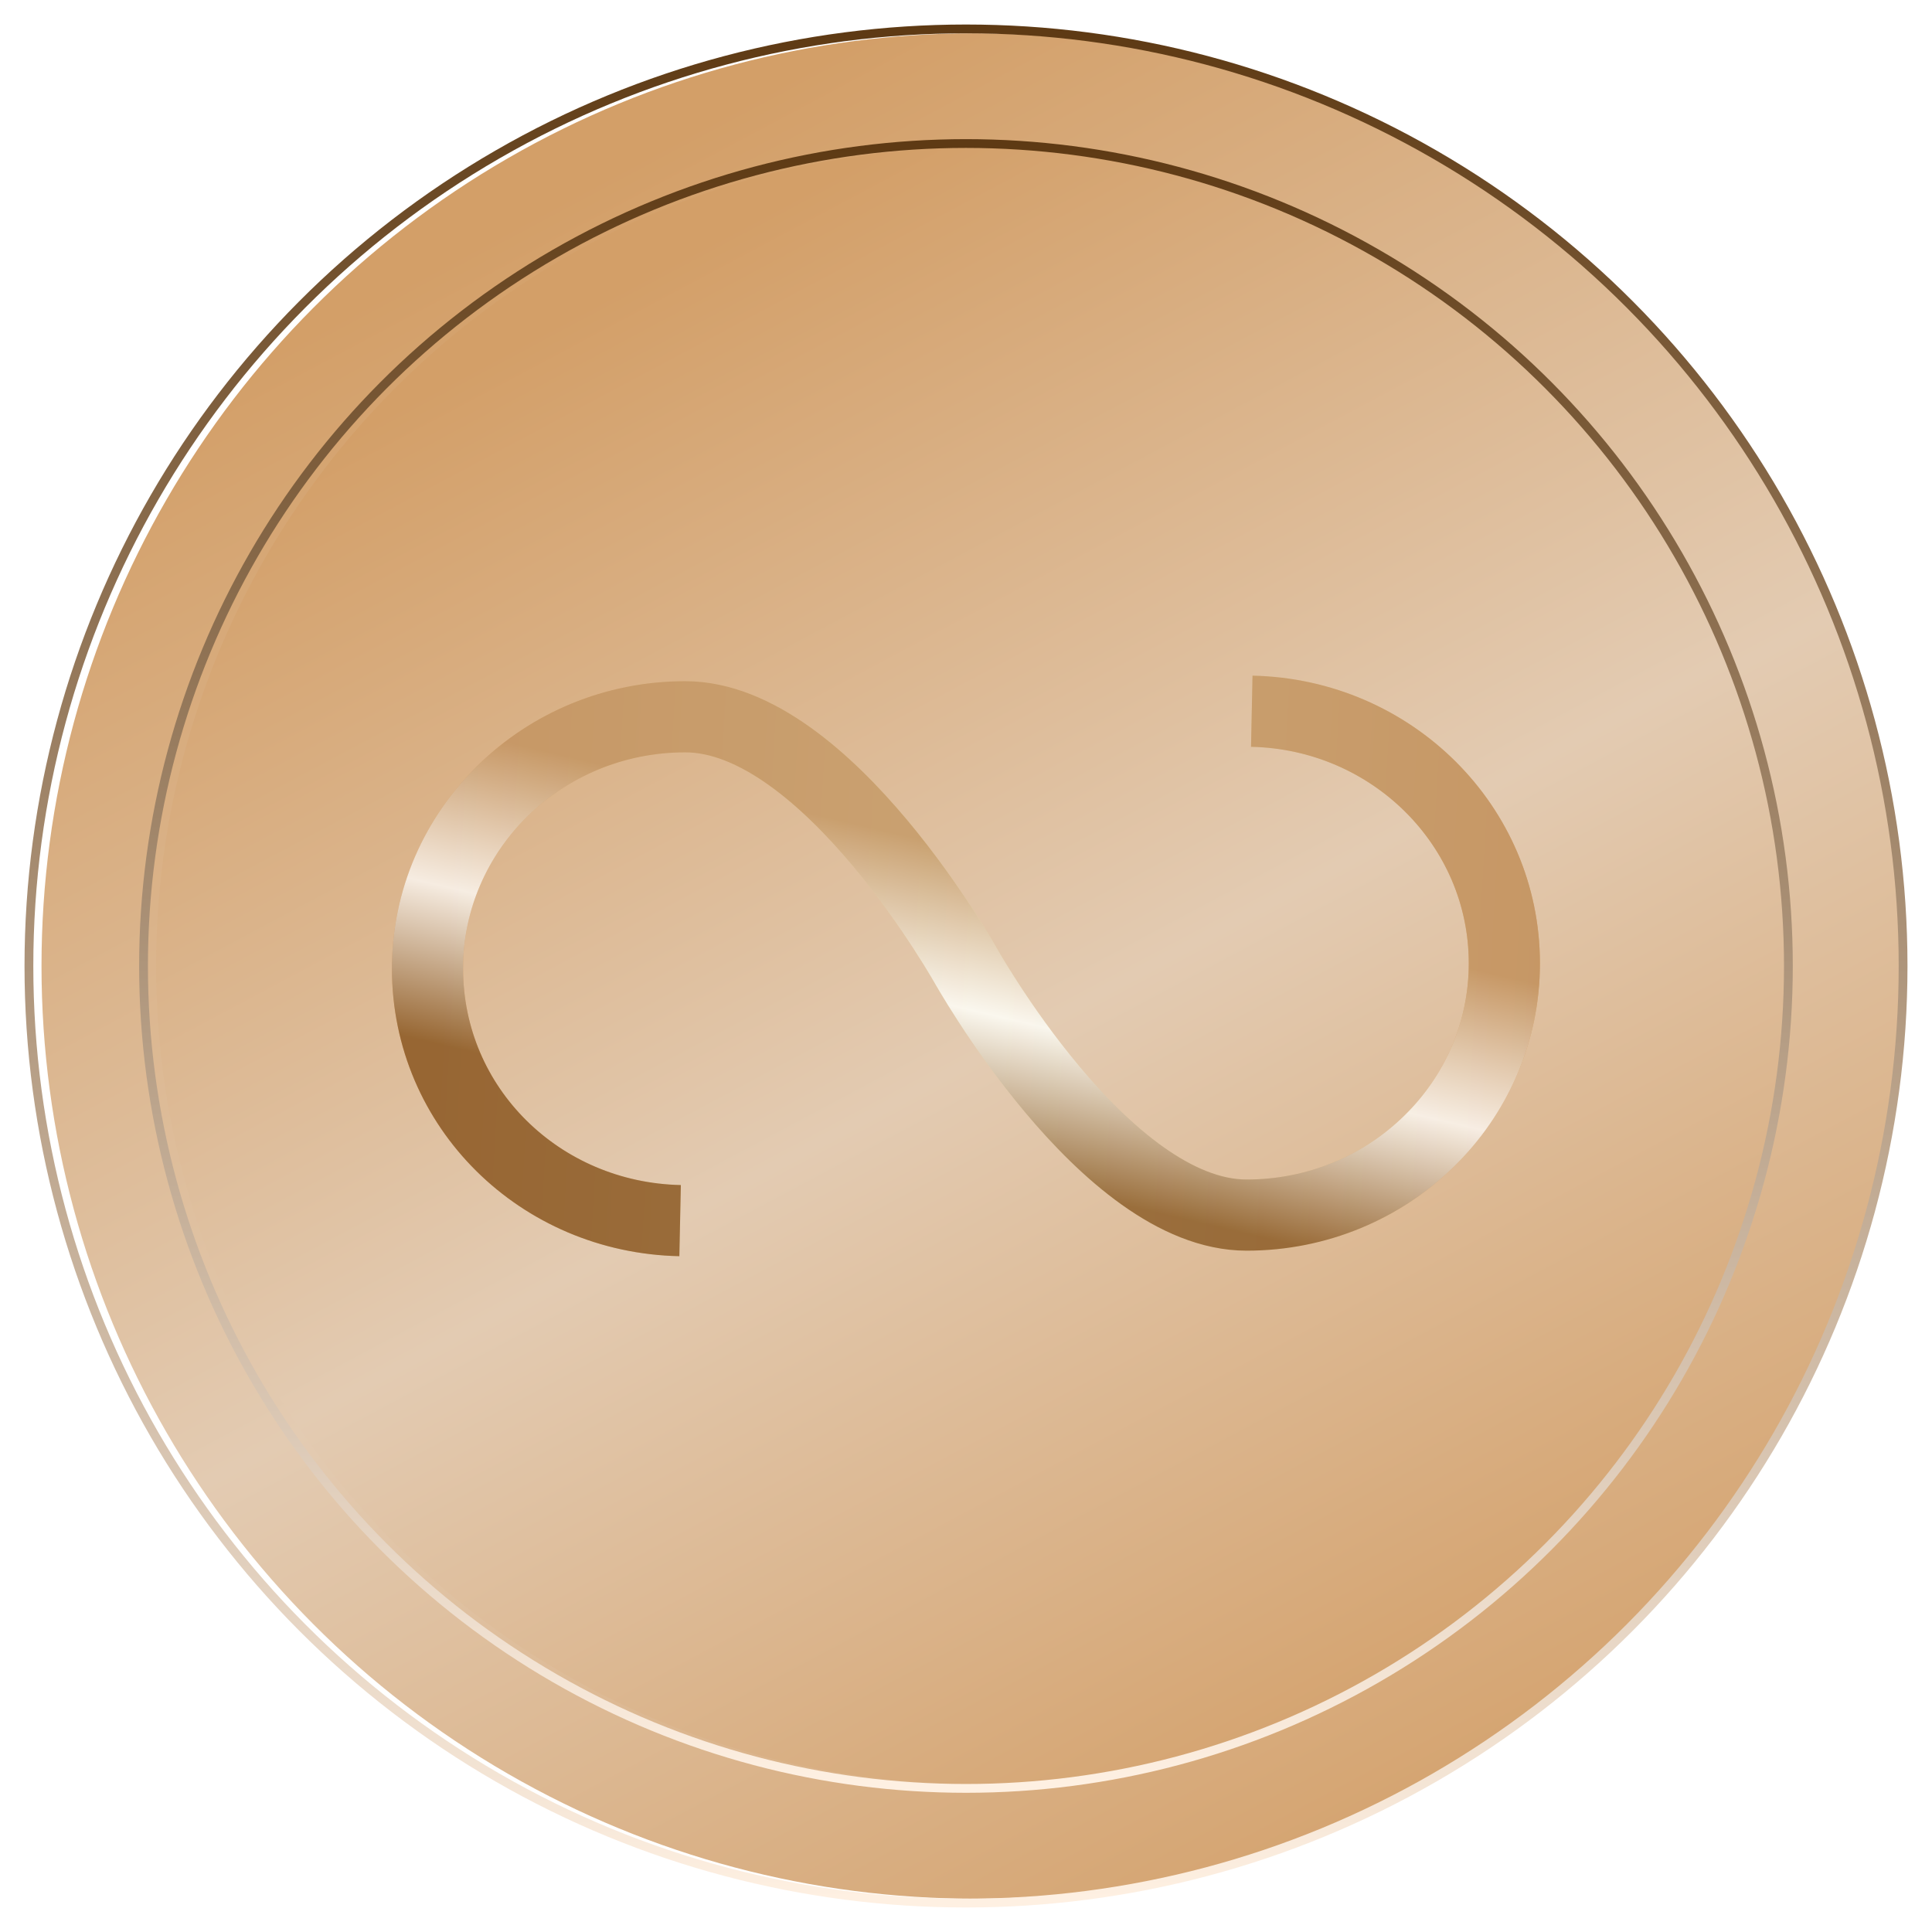
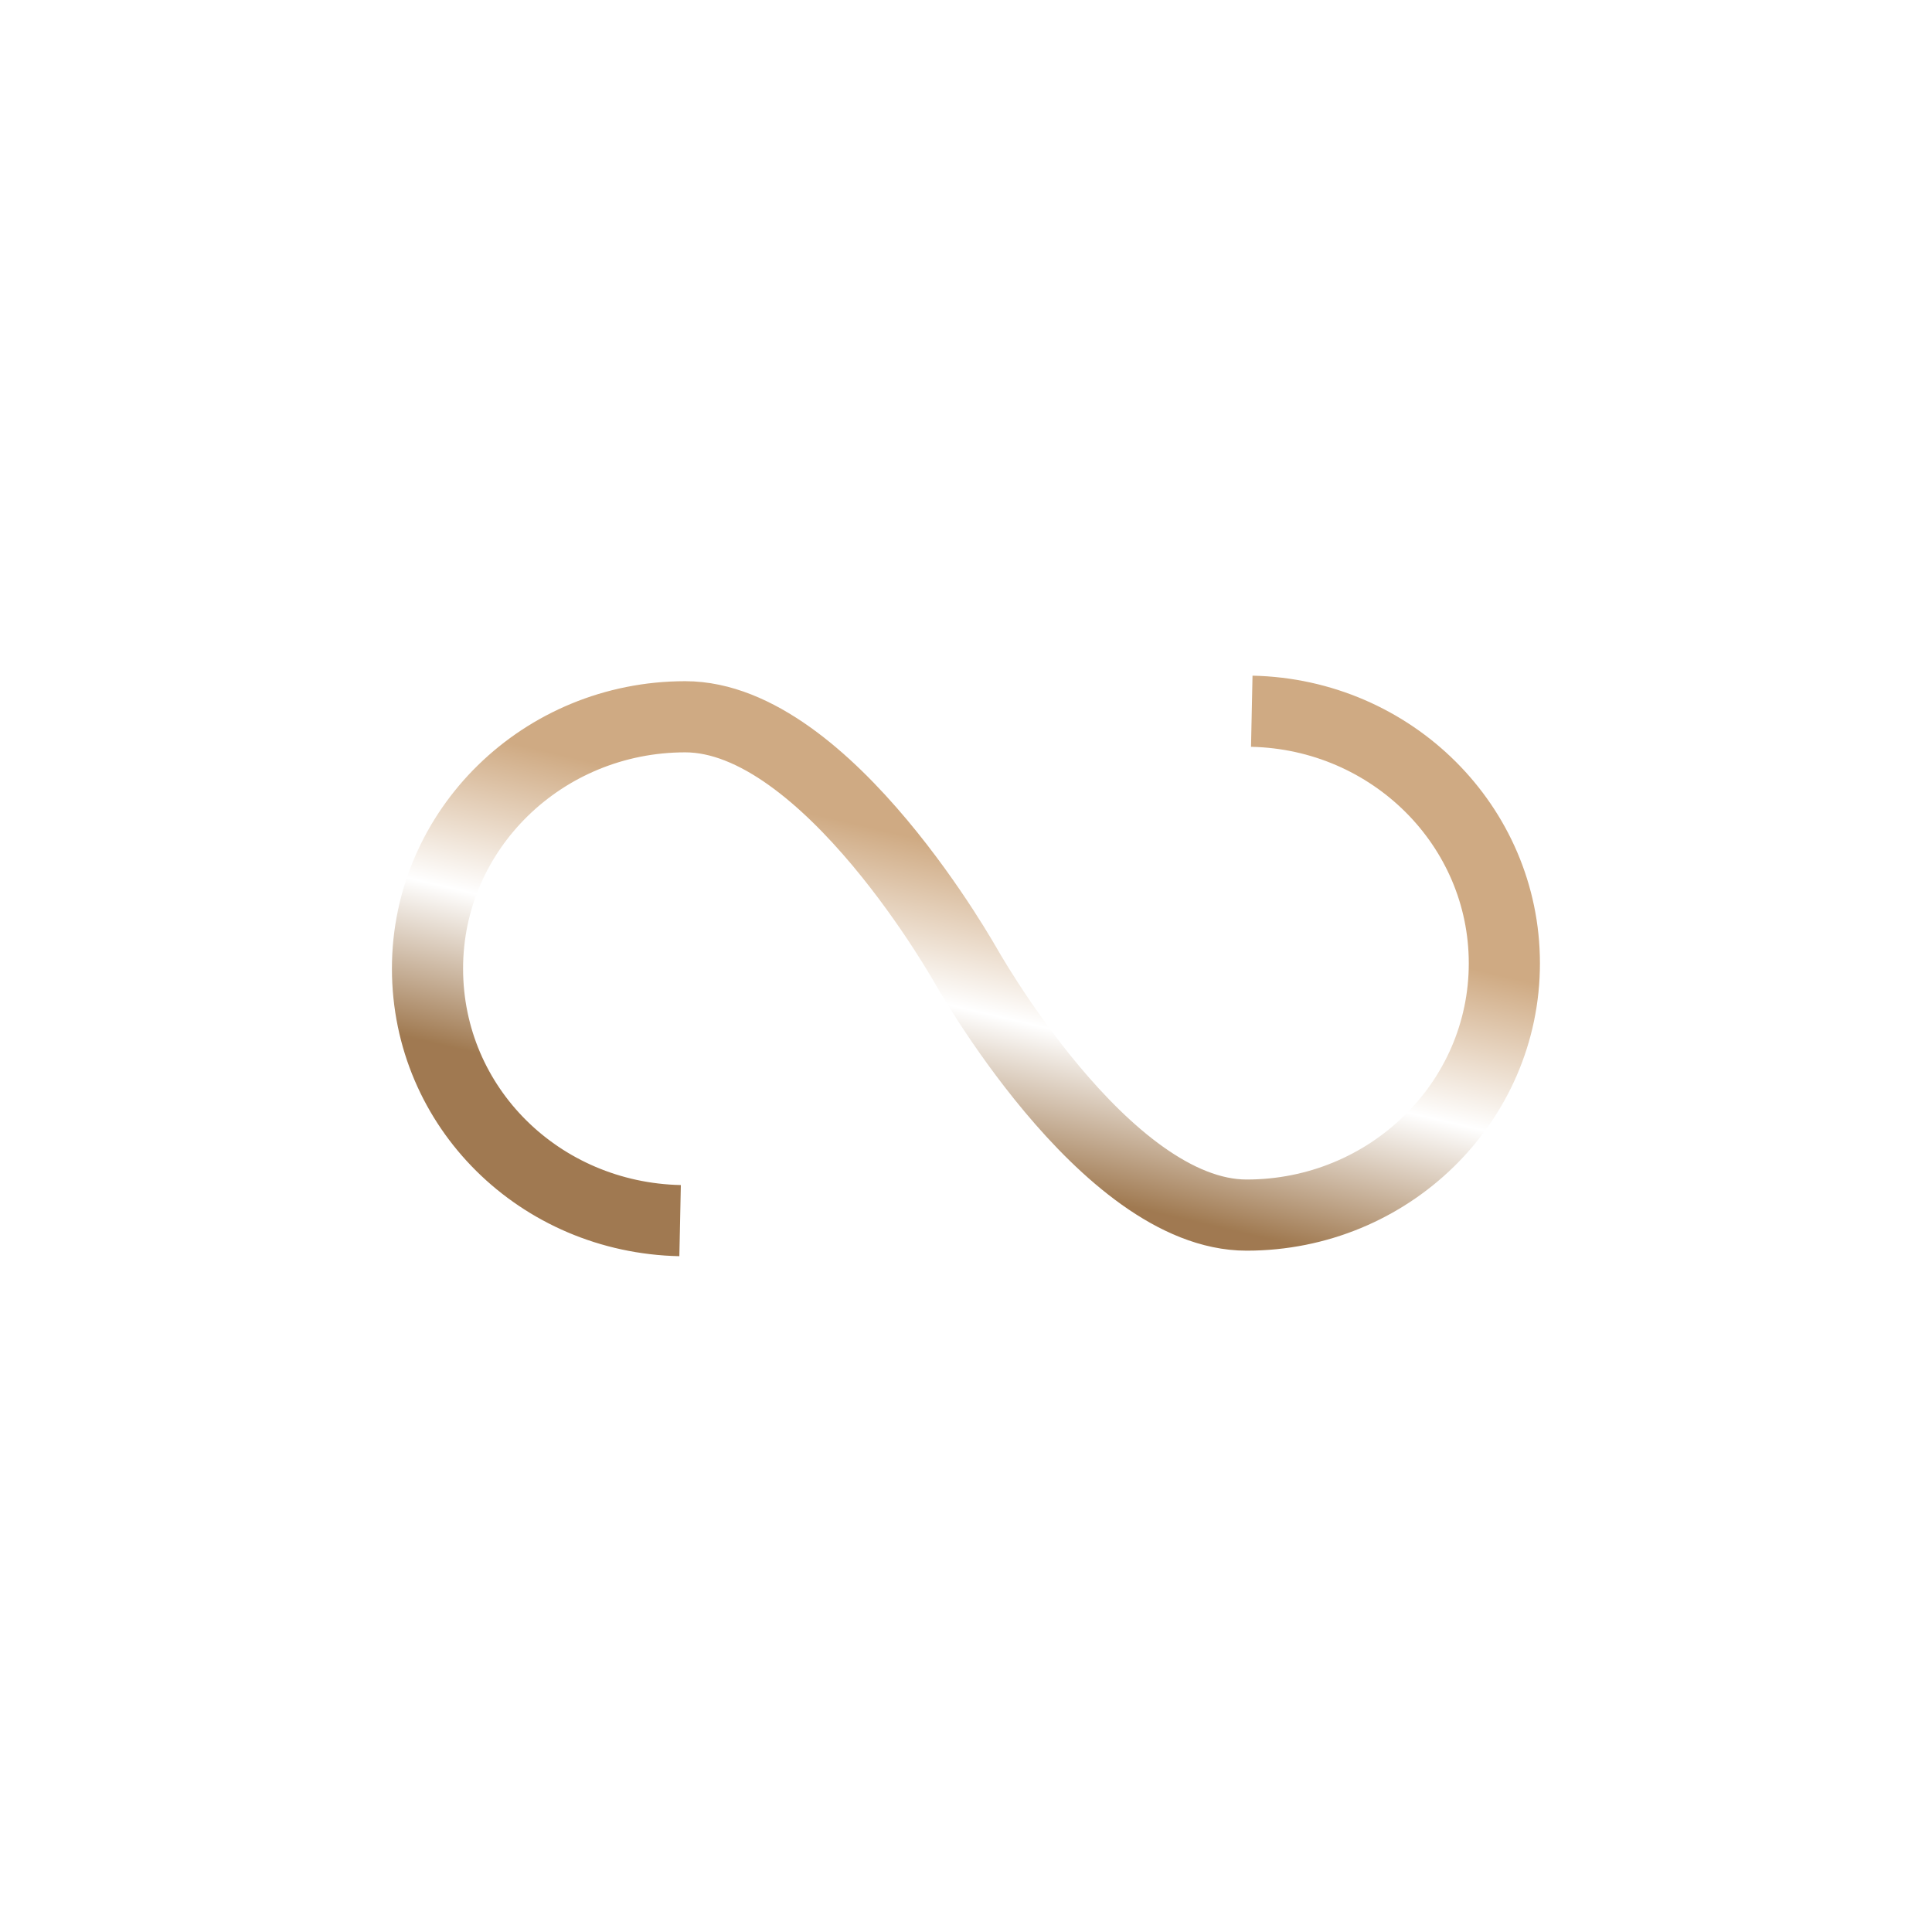
<svg xmlns="http://www.w3.org/2000/svg" width="58" height="58" viewBox="0 0 58 58" fill="none">
  <g filter="url(#filter0_ii_3206_976)">
-     <circle cx="29" cy="29" r="28" fill="url(#paint0_linear_3206_976)" />
-   </g>
-   <circle cx="29" cy="29" r="28.132" stroke="url(#paint1_linear_3206_976)" stroke-width="0.264" />
+     </g>
  <g filter="url(#filter1_ii_3206_976)">
-     <circle cx="28.999" cy="28.999" r="24.558" fill="url(#paint2_linear_3206_976)" />
-   </g>
-   <circle cx="28.999" cy="28.999" r="24.69" stroke="url(#paint3_linear_3206_976)" stroke-width="0.264" />
-   <path d="M37.579 21.352C41.781 21.44 45.159 24.79 45.162 28.915C45.165 33.092 41.701 36.478 37.424 36.478C33.147 36.478 28.951 28.915 28.951 28.915L29.045 29.081C29.045 29.081 24.849 21.518 20.572 21.518C16.295 21.518 12.831 24.904 12.834 29.081C12.837 33.258 16.216 36.556 20.417 36.644" stroke="url(#paint4_linear_3206_976)" stroke-width="2.136" stroke-miterlimit="10" />
+     </g>
  <path d="M37.579 21.352C41.781 21.44 45.159 24.79 45.162 28.915C45.165 33.092 41.701 36.478 37.424 36.478C33.147 36.478 28.951 28.915 28.951 28.915L29.045 29.081C29.045 29.081 24.849 21.518 20.572 21.518C16.295 21.518 12.831 24.904 12.834 29.081C12.837 33.258 16.216 36.556 20.417 36.644" stroke="url(#paint5_linear_3206_976)" stroke-opacity="0.8" stroke-width="2.136" stroke-miterlimit="10" />
  <defs>
    <filter id="filter0_ii_3206_976" x="0.734" y="0.488" width="56.778" height="57.024" filterUnits="userSpaceOnUse" color-interpolation-filters="sRGB">
      <feFlood flood-opacity="0" result="BackgroundImageFix" />
      <feBlend mode="normal" in="SourceGraphic" in2="BackgroundImageFix" result="shape" />
      <feColorMatrix in="SourceAlpha" type="matrix" values="0 0 0 0 0 0 0 0 0 0 0 0 0 0 0 0 0 0 127 0" result="hardAlpha" />
      <feOffset dx="0.246" dy="0.493" />
      <feGaussianBlur stdDeviation="0.123" />
      <feComposite in2="hardAlpha" operator="arithmetic" k2="-1" k3="1" />
      <feColorMatrix type="matrix" values="0 0 0 0 0.303 0 0 0 0 0.171 0 0 0 0 0.02 0 0 0 0.25 0" />
      <feBlend mode="normal" in2="shape" result="effect1_innerShadow_3206_976" />
      <feColorMatrix in="SourceAlpha" type="matrix" values="0 0 0 0 0 0 0 0 0 0 0 0 0 0 0 0 0 0 127 0" result="hardAlpha" />
      <feOffset dy="-0.493" />
      <feGaussianBlur stdDeviation="0.123" />
      <feComposite in2="hardAlpha" operator="arithmetic" k2="-1" k3="1" />
      <feColorMatrix type="matrix" values="0 0 0 0 0.947 0 0 0 0 0.85 0 0 0 0 0.753 0 0 0 0.8 0" />
      <feBlend mode="normal" in2="effect1_innerShadow_3206_976" result="effect2_innerShadow_3206_976" />
    </filter>
    <filter id="filter1_ii_3206_976" x="4.176" y="3.929" width="49.891" height="50.137" filterUnits="userSpaceOnUse" color-interpolation-filters="sRGB">
      <feFlood flood-opacity="0" result="BackgroundImageFix" />
      <feBlend mode="normal" in="SourceGraphic" in2="BackgroundImageFix" result="shape" />
      <feColorMatrix in="SourceAlpha" type="matrix" values="0 0 0 0 0 0 0 0 0 0 0 0 0 0 0 0 0 0 127 0" result="hardAlpha" />
      <feOffset dx="0.246" dy="0.493" />
      <feGaussianBlur stdDeviation="0.123" />
      <feComposite in2="hardAlpha" operator="arithmetic" k2="-1" k3="1" />
      <feColorMatrix type="matrix" values="0 0 0 0 0.303 0 0 0 0 0.171 0 0 0 0 0.02 0 0 0 0.25 0" />
      <feBlend mode="normal" in2="shape" result="effect1_innerShadow_3206_976" />
      <feColorMatrix in="SourceAlpha" type="matrix" values="0 0 0 0 0 0 0 0 0 0 0 0 0 0 0 0 0 0 127 0" result="hardAlpha" />
      <feOffset dy="-0.493" />
      <feGaussianBlur stdDeviation="0.123" />
      <feComposite in2="hardAlpha" operator="arithmetic" k2="-1" k3="1" />
      <feColorMatrix type="matrix" values="0 0 0 0 0.947 0 0 0 0 0.85 0 0 0 0 0.753 0 0 0 0.8 0" />
      <feBlend mode="normal" in2="effect1_innerShadow_3206_976" result="effect2_innerShadow_3206_976" />
    </filter>
    <linearGradient id="paint0_linear_3206_976" x1="15.666" y1="6.47" x2="42.932" y2="57.646" gradientUnits="userSpaceOnUse">
      <stop stop-color="#D39F68" />
      <stop offset="0.5" stop-color="#E3CBB2" />
      <stop offset="1" stop-color="#D39F68" />
    </linearGradient>
    <linearGradient id="paint1_linear_3206_976" x1="29" y1="1" x2="29" y2="57" gradientUnits="userSpaceOnUse">
      <stop stop-color="#5E3A14" />
      <stop offset="1" stop-color="#FEF0E2" />
    </linearGradient>
    <linearGradient id="paint2_linear_3206_976" x1="17.305" y1="9.239" x2="41.219" y2="54.124" gradientUnits="userSpaceOnUse">
      <stop stop-color="#D39F68" />
      <stop offset="0.5" stop-color="#E3CBB2" />
      <stop offset="1" stop-color="#D39F68" />
    </linearGradient>
    <linearGradient id="paint3_linear_3206_976" x1="28.999" y1="4.441" x2="28.999" y2="53.557" gradientUnits="userSpaceOnUse">
      <stop stop-color="#5E3A14" />
      <stop offset="1" stop-color="#FEF0E2" />
    </linearGradient>
    <linearGradient id="paint4_linear_3206_976" x1="12.712" y1="26.69" x2="46.978" y2="28.749" gradientUnits="userSpaceOnUse">
      <stop stop-color="#D39F68" />
      <stop offset="0.499" stop-color="#E5D7AA" />
      <stop offset="1" stop-color="#D39F68" />
    </linearGradient>
    <linearGradient id="paint5_linear_3206_976" x1="28.998" y1="25.516" x2="26.874" y2="34.564" gradientUnits="userSpaceOnUse">
      <stop stop-color="#C39564" />
      <stop offset="0.5" stop-color="white" />
      <stop offset="1" stop-color="#885825" />
    </linearGradient>
  </defs>
</svg>